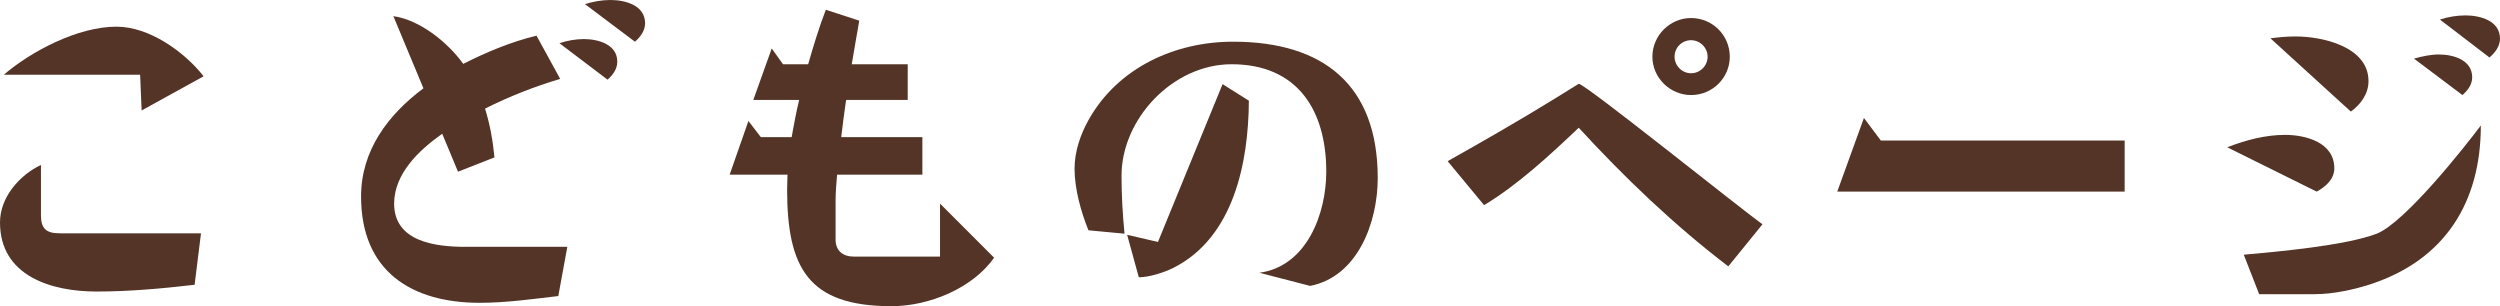
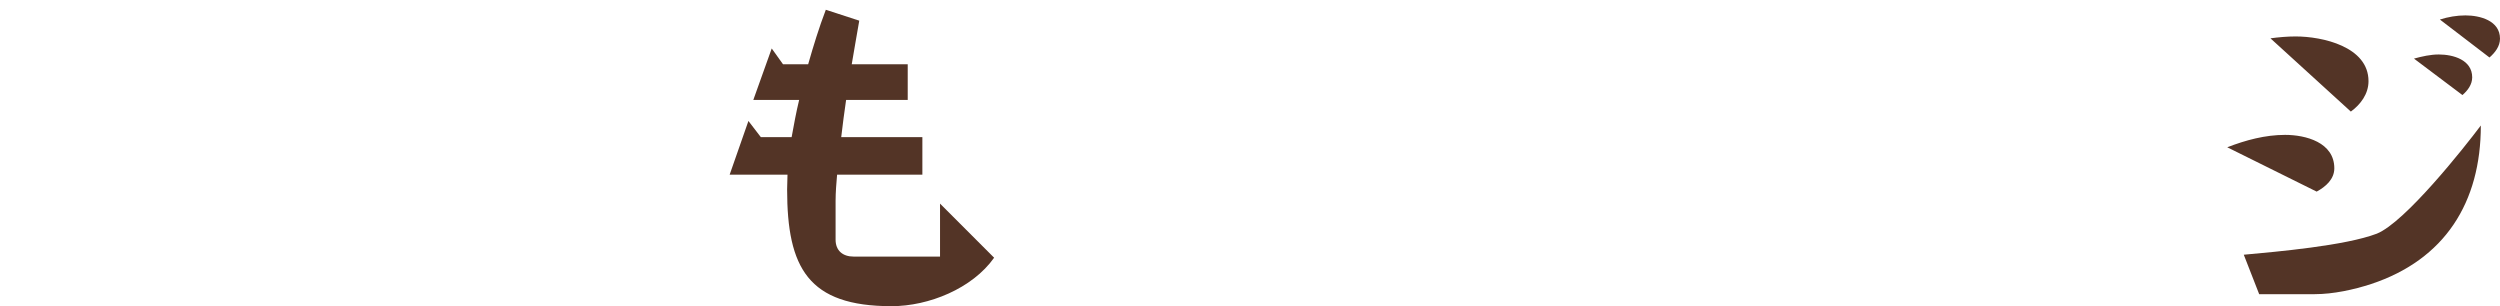
<svg xmlns="http://www.w3.org/2000/svg" version="1.1" id="レイヤー_1" x="0px" y="0px" width="425.853px" height="52.156px" viewBox="0 0 425.853 52.156" style="enable-background:new 0 0 425.853 52.156;" xml:space="preserve">
  <style type="text/css">
	.st0{enable-background:new    ;}
	.st1{fill:#533426;}
</style>
  <g class="st0">
-     <path class="st1" d="M34.238,39.741l-1.088,8.768c-5.503,0.64-11.135,1.152-16.703,1.152C8.768,49.661,0,47.037,0,37.886   c0-4.288,3.328-8.063,6.976-9.791v8.511c0,2.304,0.832,3.136,3.2,3.136H34.238z M24.126,18.815l-0.256-6.08H0.64   C5.439,8.64,13.311,4.544,19.838,4.544c5.568,0,11.52,4.224,14.847,8.447L24.126,18.815z" />
-     <path class="st1" d="M96.638,42.046l-1.536,8.383c-4.416,0.512-8.895,1.152-13.375,1.152c-11.647,0-20.222-5.376-20.222-18.111   c0-7.807,4.543-13.887,10.623-18.431l-5.12-12.287c4.543,0.641,9.279,4.479,11.903,8.128c3.903-1.984,8.191-3.776,12.479-4.8   l4.032,7.359c-4.352,1.28-8.704,3.008-12.799,5.056c0.832,2.688,1.344,5.504,1.6,8.319l-6.208,2.432l-2.688-6.463   c-3.904,2.751-8.191,6.783-8.191,11.902c0,6.528,7.104,7.36,12.159,7.36H96.638z M103.485,13.567L95.294,7.36   c1.344-0.448,2.751-0.704,4.16-0.704c2.432,0,5.695,0.896,5.695,3.84C105.149,11.775,104.381,12.8,103.485,13.567z M108.157,7.104   l-8.511-6.399C101.053,0.257,102.525,0,103.997,0c2.496,0,5.888,0.896,5.888,3.968C109.885,5.248,109.053,6.336,108.157,7.104z" />
    <path class="st1" d="M169.341,43.901c-3.711,5.247-11.135,8.255-17.471,8.255c-14.207,0-17.791-6.527-17.791-19.902   c0-0.832,0.064-1.664,0.064-2.495h-9.855l3.2-9.151l2.112,2.751h5.248c0.384-2.111,0.768-4.224,1.28-6.335h-7.808l3.136-8.768   l1.92,2.688h4.288c0.896-3.136,1.855-6.271,3.007-9.279l5.696,1.856c-0.448,2.432-0.832,4.928-1.28,7.423h9.535v6.08h-10.495   c-0.32,2.111-0.576,4.224-0.832,6.335h13.823v6.4h-14.527c-0.128,1.472-0.256,3.007-0.256,4.479v6.591   c0,1.856,1.216,2.88,3.072,2.88h14.719v-9.023L169.341,43.901z" />
-     <path class="st1" d="M223.166,48.701l-8.639-2.24c8.062-1.088,11.391-10.047,11.391-17.215c0-10.495-4.928-18.303-16.127-18.303   c-9.983,0-18.75,9.279-18.75,19.007c0,3.264,0.192,6.592,0.512,9.855l-6.144-0.576c-1.28-3.136-2.368-7.104-2.368-10.495   c0-2.943,1.024-5.888,2.432-8.384c4.992-8.831,14.655-13.247,24.574-13.247c15.359,0,24.638,7.36,24.638,23.23   C234.685,37.758,231.357,47.101,223.166,48.701z M212.734,17.151c-0.063,10.495-2.559,23.294-12.862,28.478   c-1.536,0.769-4.096,1.601-5.888,1.601L192,39.997l5.248,1.217l11.007-26.879L212.734,17.151z" />
-     <path class="st1" d="M294.398,45.373c-9.152-6.976-17.728-15.167-25.471-23.614c-4.8,4.544-10.367,9.728-16.127,13.184   l-6.207-7.488c6.143-3.455,12.287-6.976,18.303-10.687l4.031-2.496c1.088,0,27.773,21.438,31.293,23.935L294.398,45.373z    M288.062,16.191c-3.584,0-6.592-2.944-6.592-6.527c0-3.648,3.008-6.592,6.592-6.592c3.647,0,6.592,2.943,6.592,6.592   C294.654,13.247,291.709,16.191,288.062,16.191z M288.062,6.848c-1.536,0-2.816,1.216-2.816,2.816c0,1.535,1.28,2.815,2.816,2.815   c1.535,0,2.815-1.28,2.815-2.815C290.877,8.128,289.597,6.848,288.062,6.848z" />
-     <path class="st1" d="M361.917,32.638H312.96l4.544-12.543l2.88,3.84h41.533V32.638z" />
    <path class="st1" d="M394.623,32.638l-15.23-7.551c3.137-1.216,6.464-2.112,9.855-2.112c3.52,0,8.383,1.28,8.383,5.695   C397.63,30.526,396.16,31.806,394.623,32.638z M403.903,48.381c-2.944,0.96-6.464,1.728-9.6,1.728h-9.472l-2.623-6.719   c5.631-0.513,17.278-1.536,22.654-3.584c4.799-1.92,14.847-14.591,17.727-18.431C422.589,34.494,416.446,44.222,403.903,48.381z    M400.447,19.007L386.751,6.528c1.408-0.192,2.881-0.32,4.288-0.32c4.544,0,12.415,1.728,12.415,7.615   C403.455,15.999,402.111,17.791,400.447,19.007z M419.454,16.191l-8.255-6.208c1.407-0.384,2.814-0.703,4.223-0.703   c2.432,0,5.695,0.896,5.695,3.903C421.117,14.399,420.349,15.423,419.454,16.191z M424.061,9.792l-8.447-6.464   c1.407-0.448,2.88-0.704,4.352-0.704c2.496,0,5.888,0.896,5.888,3.968C425.853,7.872,425.021,8.96,424.061,9.792z" />
  </g>
</svg>